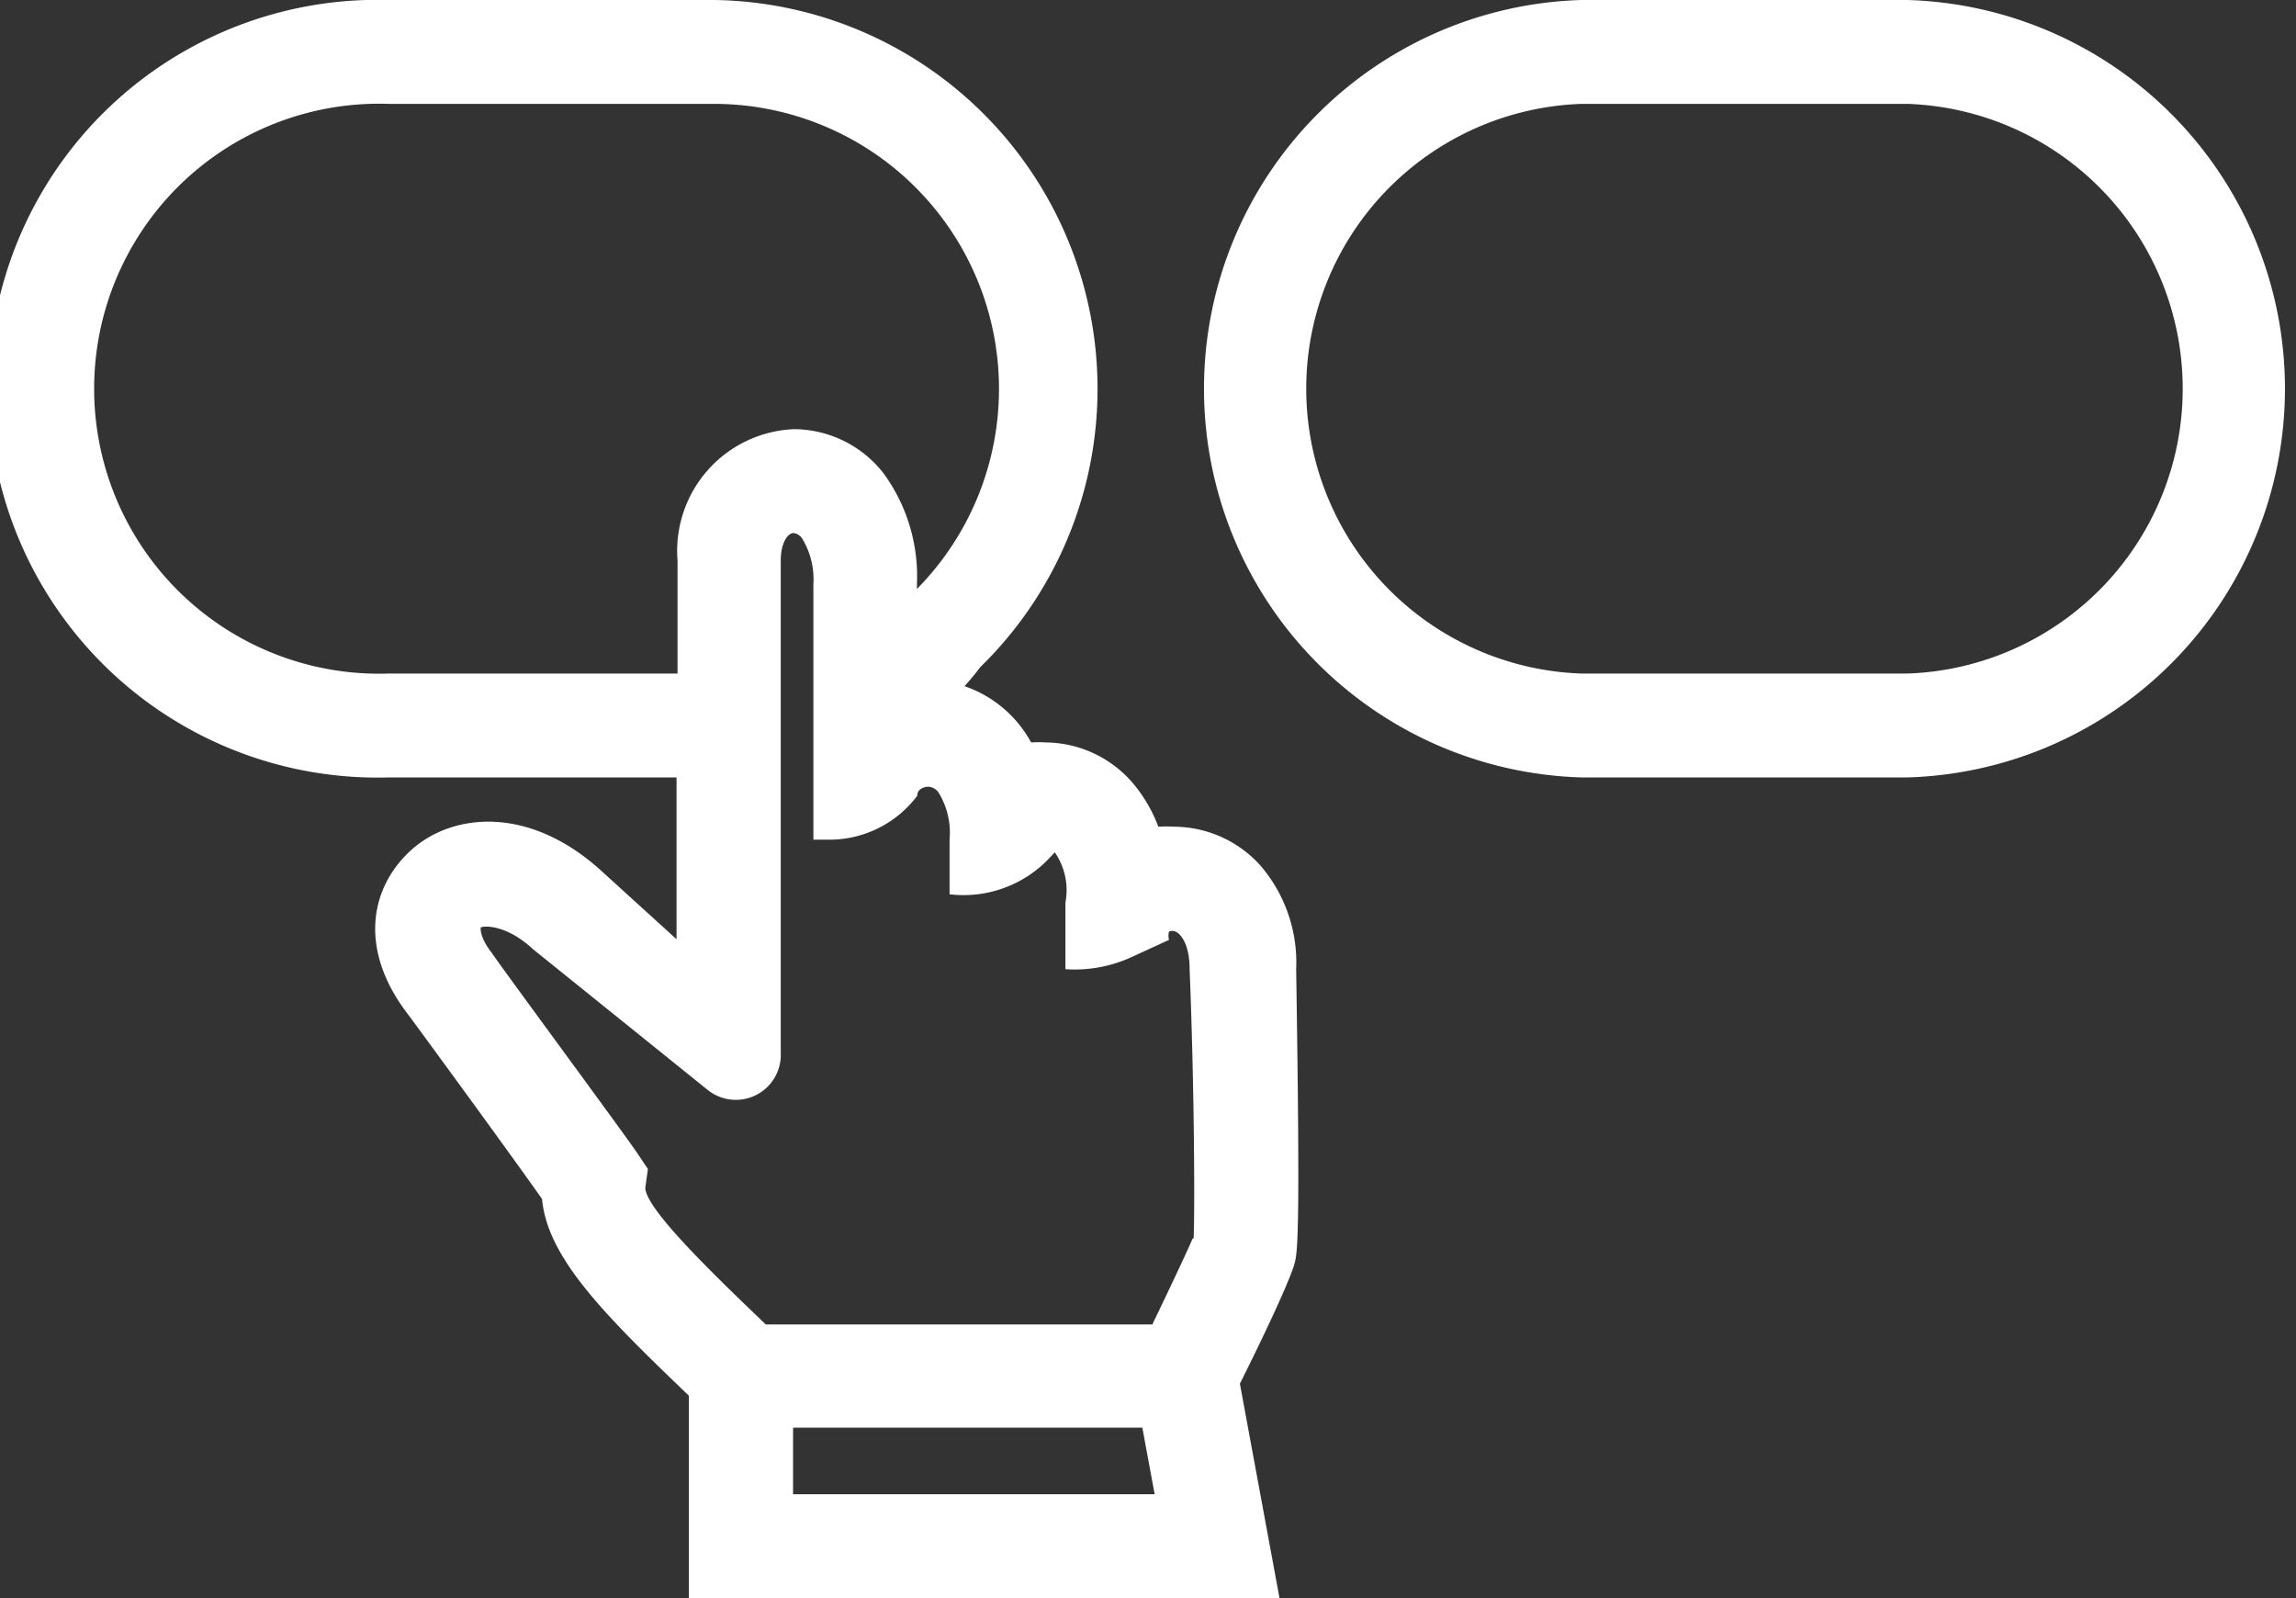
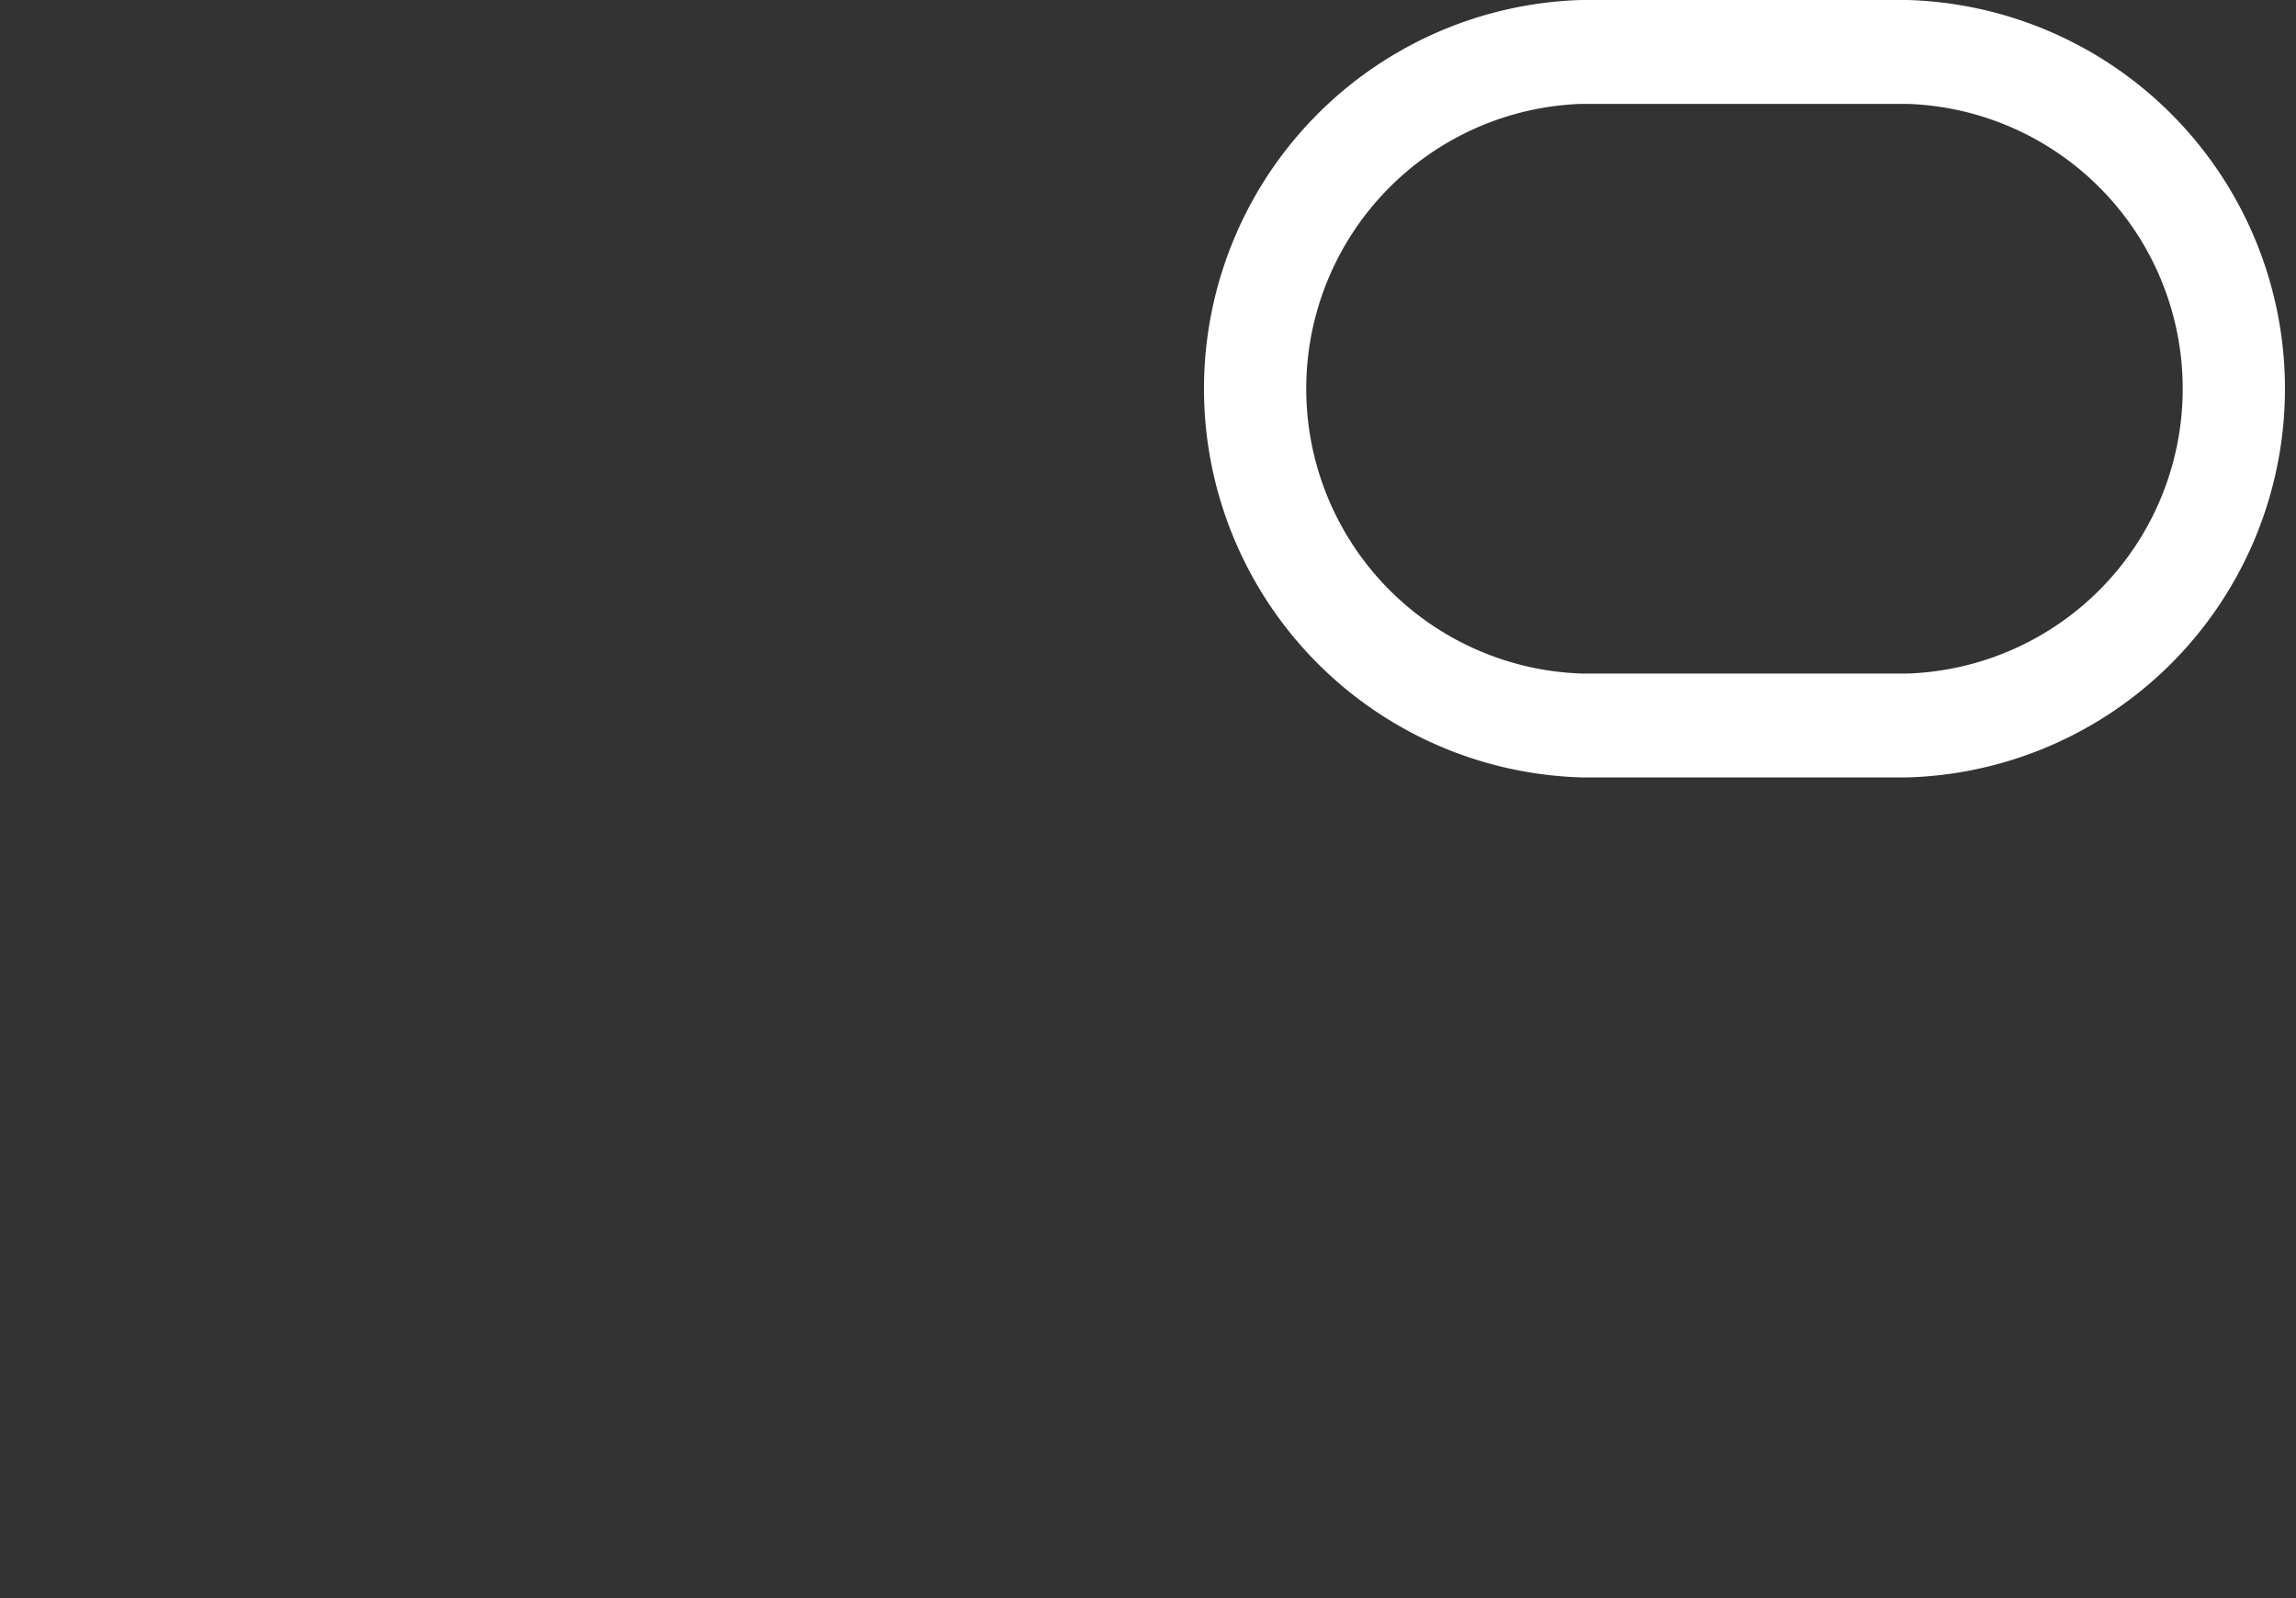
<svg xmlns="http://www.w3.org/2000/svg" width="68.96" height="48" viewBox="0 0 68.96 48">
  <rect x="0" y="0" width="68.96" height="48" fill="#333333" stroke="none" />
-   <path d="M37.86,26a3.51,3.51,0,0,0-2.6-1.17,3.59,3.59,0,0,0-.47,0,4.44,4.44,0,0,0-.7-1.23,3.48,3.48,0,0,0-2.66-1.3,3.42,3.42,0,0,0-.46,0,3.61,3.61,0,0,0-2-1.69c.16-.18.32-.37.47-.57A11.68,11.68,0,0,0,21.45,0H11.68a11.68,11.68,0,1,0,0,23.35h8.64v4.86l-2.2-2c-2.22-2.06-4.56-1.79-5.79-.66s-1.57,3-.05,4.95c1.34,1.82,3.28,4.49,4,5.51.16,1.75,1.82,3.43,4.41,5.91V48H38.43l-1.19-6.44c1-2,1.53-3.22,1.63-3.57s.19-.66.06-8.87A4.47,4.47,0,0,0,37.86,26ZM11.68,20.23a8.56,8.56,0,1,1,0-17.11h9.77a8.56,8.56,0,0,1,6.09,14.57v-.15a5.24,5.24,0,0,0-1-3.32,3.43,3.43,0,0,0-2.69-1.33,3.66,3.66,0,0,0-3.5,3.95v3.39ZM23.82,44.88v-2H34.31l.37,2Zm12-7.68c-.17.4-.68,1.48-1.21,2.58H23c-1.66-1.59-3.56-3.43-3.62-4.09l.08-.58-.33-.49c-.39-.58-4-5.47-4.36-6l0,0c-.35-.45-.34-.72-.33-.76s.71-.15,1.57.65l5.25,4.23a1.35,1.35,0,0,0,2.19-1V16.84c0-.57.23-.83.38-.83a.36.36,0,0,1,.26.16,2.35,2.35,0,0,1,.34,1.37v7.68h.51a3.3,3.3,0,0,0,2.61-1.32c0-.26.32-.27.32-.27a.4.4,0,0,1,.31.16,2.3,2.3,0,0,1,.34,1.43v1.64a3.54,3.54,0,0,0,3-1.09l.16-.17A2,2,0,0,1,32,27.11v2a4.1,4.1,0,0,0,2-.37l1.11-.51a.53.53,0,0,1,0-.25.27.27,0,0,1,.2,0c.2.1.42.45.42,1.13C35.87,32.55,35.89,36.35,35.85,37.2Z" fill="#fff" />
  <path d="M57.29,0H47.5a11.68,11.68,0,0,0,0,23.35h9.79A11.68,11.68,0,0,0,57.29,0Zm0,20.23H47.5a8.56,8.56,0,0,1,0-17.11h9.79a8.56,8.56,0,0,1,0,17.11Z" fill="#fff" />
</svg>